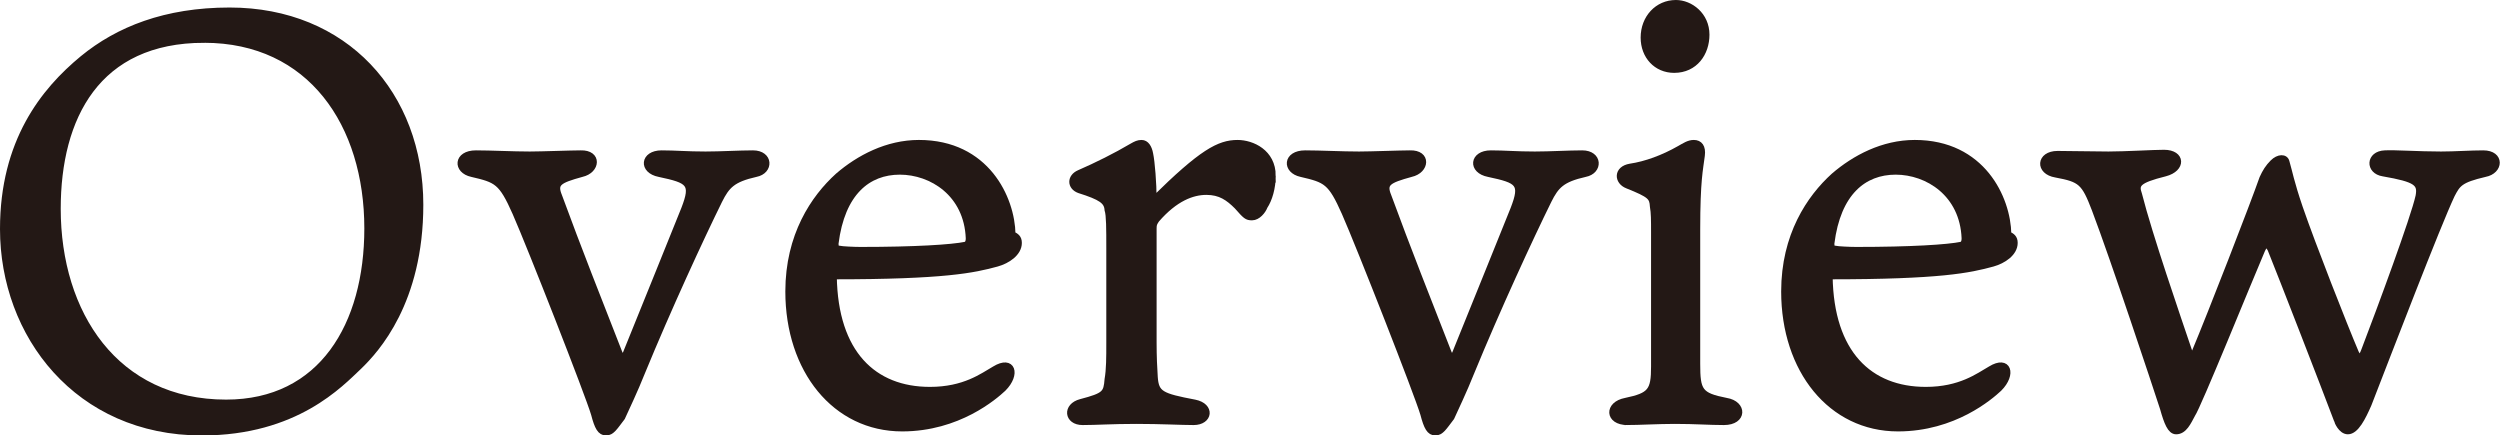
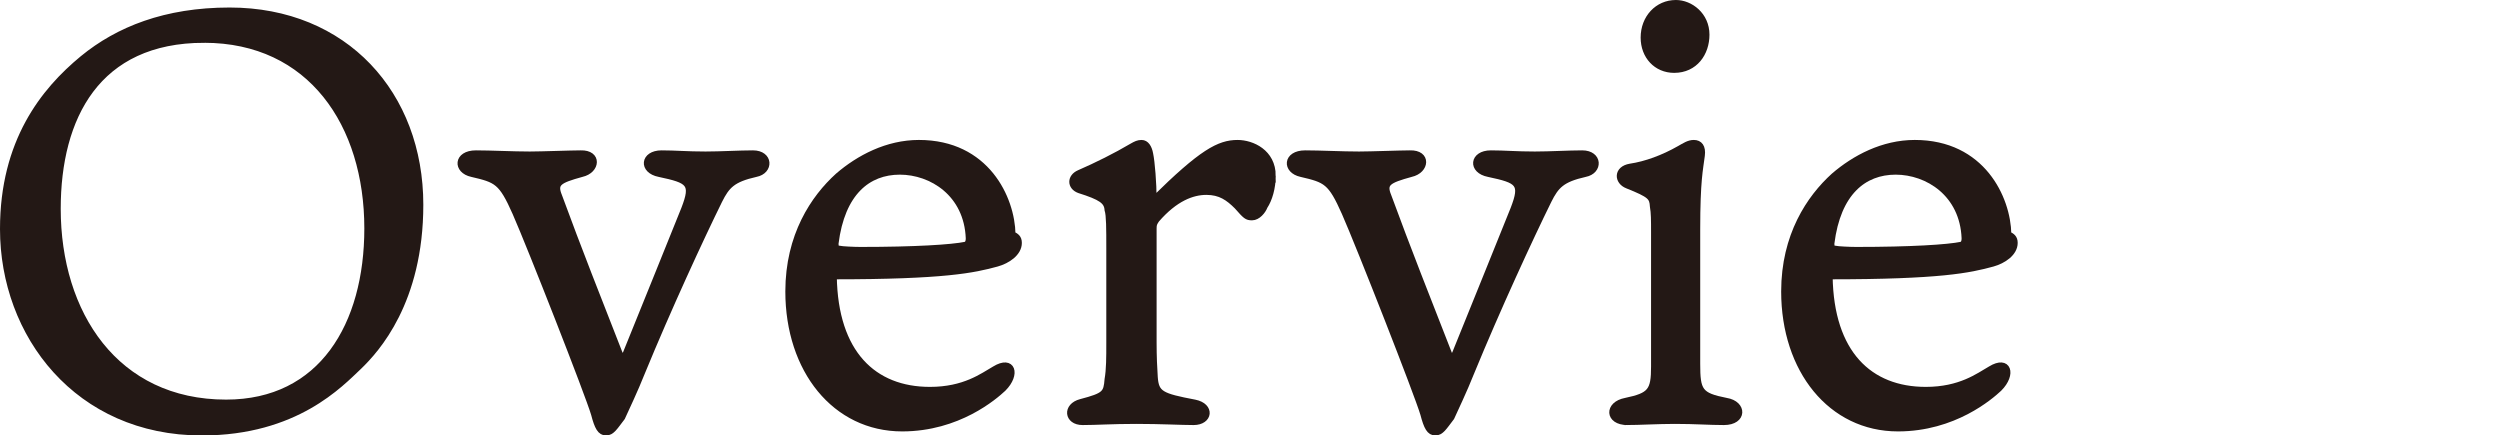
<svg xmlns="http://www.w3.org/2000/svg" id="_レイヤー_2" viewBox="0 0 86.46 15.06">
  <defs>
    <style>.cls-1{fill:#231815;stroke:#231815;stroke-miterlimit:10;stroke-width:.2px;}</style>
  </defs>
  <g id="PC">
    <g id="_ヘッダー">
      <g id="navi">
        <path class="cls-1" d="m14.54,7.08c0,3.36-1.52,5.02-2.12,5.6-.64.6-2.18,2.28-5.44,2.28C2.68,14.96.1,11.58.1,7.92.1,4.9,1.5,3.14,2.86,2.02,4.08,1.02,5.72.36,7.94.36c4,0,6.6,2.9,6.6,6.72ZM7.06,1.38c-3.7,0-5.06,2.68-5.06,5.84,0,3.62,2,6.7,5.82,6.7,3.3,0,4.88-2.68,4.88-6.02,0-3.6-1.96-6.52-5.64-6.52Z" />
        <path class="cls-1" d="m21.44,12.24c.08.2.14.1.2-.02.76-1.88,1.58-3.9,2.02-5,.34-.88.18-.98-.86-1.2-.62-.12-.56-.72.08-.72.48,0,.88.04,1.52.04.52,0,1.18-.04,1.64-.04.6,0,.62.62.1.72-.8.18-1,.4-1.26.92-.64,1.3-1.76,3.72-2.68,5.96-.22.56-.58,1.32-.68,1.54-.26.34-.36.52-.56.52s-.3-.18-.42-.64c-.2-.68-2.2-5.78-2.72-6.96-.48-1.08-.64-1.14-1.5-1.34-.56-.12-.54-.72.14-.72.52,0,1.28.04,1.86.04.4,0,1.44-.04,1.76-.04.64-.02.58.6.04.72-.8.22-.96.32-.78.76.66,1.8,1.38,3.62,2.1,5.46Z" />
        <path class="cls-1" d="m32.16,13.48c1.2,0,1.82-.48,2.24-.72.62-.38.8.18.3.68-.3.28-1.56,1.38-3.5,1.38-2.32,0-3.94-2.02-3.94-4.74,0-1.94.88-3.24,1.72-4,.72-.62,1.7-1.14,2.8-1.14,2.34,0,3.22,1.92,3.24,3.16.12.06.22.12.22.3,0,.36-.4.62-.76.72-.8.22-1.82.44-5.64.44.04,2.66,1.38,3.92,3.32,3.92Zm-3.14-4.88c.12.02.5.04.74.04,1.88,0,3.16-.08,3.64-.18.08-.04.1-.12.1-.22-.06-1.54-1.28-2.3-2.38-2.3s-2,.72-2.22,2.48c0,.12.02.16.12.18Z" />
        <path class="cls-1" d="m44.02,6.08c0,.42-.12.82-.28,1.06-.06.16-.24.38-.44.38-.18,0-.22-.04-.52-.38-.3-.3-.58-.5-1.06-.5s-1.08.22-1.72.96c-.08.12-.1.16-.1.3v3.94c0,.5.02.9.04,1.2.04.58.22.66,1.38.88.6.12.52.68-.04.68-.42,0-1.12-.04-1.98-.04s-1.38.04-1.86.04c-.54,0-.6-.56-.06-.7.84-.22.88-.3.92-.78.06-.34.06-.76.06-1.26v-3.28c0-.66,0-1.14-.06-1.32-.02-.3-.22-.44-.98-.68-.32-.12-.32-.46,0-.6.6-.26,1.28-.6,1.82-.92.14-.08.22-.12.34-.12.16,0,.26.16.3.38.06.28.12,1.02.12,1.58,1.66-1.64,2.26-1.96,2.9-1.96.5,0,1.22.32,1.22,1.14Z" />
-         <path class="cls-1" d="m50.12,12.24c.08.2.14.1.2-.02.76-1.88,1.58-3.9,2.02-5,.34-.88.18-.98-.86-1.2-.62-.12-.56-.72.08-.72.48,0,.88.04,1.52.04.52,0,1.18-.04,1.64-.04.6,0,.62.62.1.72-.8.18-1,.4-1.26.92-.64,1.3-1.76,3.72-2.68,5.96-.22.56-.58,1.32-.68,1.54-.26.34-.36.52-.56.52s-.3-.18-.42-.64c-.2-.68-2.2-5.78-2.72-6.96-.48-1.08-.64-1.14-1.5-1.34-.56-.12-.54-.72.14-.72.52,0,1.28.04,1.86.04.4,0,1.44-.04,1.76-.04.64-.02.58.6.04.72-.8.22-.96.32-.78.76.66,1.8,1.38,3.62,2.1,5.46Z" />
+         <path class="cls-1" d="m50.12,12.24c.08.2.14.1.2-.02.76-1.88,1.58-3.9,2.02-5,.34-.88.18-.98-.86-1.2-.62-.12-.56-.72.08-.72.48,0,.88.04,1.52.04.52,0,1.18-.04,1.64-.04.6,0,.62.62.1.72-.8.18-1,.4-1.26.92-.64,1.3-1.76,3.72-2.68,5.96-.22.56-.58,1.32-.68,1.54-.26.34-.36.52-.56.52s-.3-.18-.42-.64c-.2-.68-2.2-5.78-2.72-6.96-.48-1.08-.64-1.14-1.5-1.34-.56-.12-.54-.72.14-.72.52,0,1.28.04,1.86.04.4,0,1.44-.04,1.76-.04.64-.02.58.6.04.72-.8.22-.96.32-.78.76.66,1.8,1.38,3.62,2.1,5.46" />
        <path class="cls-1" d="m56.28,14.6c-.68,0-.7-.62-.06-.74.86-.18.98-.34.98-1.18v-4.64c0-.42,0-.68-.04-.9-.02-.32-.08-.4-.88-.72-.36-.14-.38-.58.1-.66.54-.08,1.14-.3,1.7-.62.18-.1.32-.2.5-.2.2,0,.32.14.28.44-.06.48-.16.84-.16,2.56v4.64c0,.94.08,1.1,1,1.28.62.1.62.74-.08.74-.5,0-.98-.04-1.7-.04-.56,0-1.28.04-1.64.04Zm2.74-13.4c0,.64-.4,1.22-1.12,1.22-.62,0-1.06-.48-1.06-1.12,0-.68.48-1.2,1.12-1.2.5,0,1.06.42,1.06,1.1Z" />
        <path class="cls-1" d="m66.6,13.48c1.2,0,1.82-.48,2.24-.72.62-.38.8.18.3.68-.3.28-1.56,1.38-3.5,1.38-2.32,0-3.94-2.02-3.94-4.74,0-1.94.88-3.24,1.72-4,.72-.62,1.7-1.14,2.8-1.14,2.34,0,3.22,1.92,3.24,3.16.12.06.22.12.22.3,0,.36-.4.62-.76.72-.8.22-1.82.44-5.64.44.04,2.66,1.38,3.92,3.32,3.92Zm-3.14-4.88c.12.02.5.04.74.04,1.88,0,3.16-.08,3.64-.18.08-.04.1-.12.1-.22-.06-1.54-1.28-2.3-2.38-2.3s-2,.72-2.22,2.48c0,.12.02.16.12.18Z" />
-         <path class="cls-1" d="m75.74,12.22c.02.08.08.1.14,0,.58-1.38,2.06-5.2,2.36-6.06.1-.22.2-.38.36-.54.2-.2.44-.2.48-.02.1.34.16.7.46,1.58.44,1.28,1.54,4.08,1.94,5.02.12.24.18.18.28-.08.56-1.46,1.72-4.6,1.88-5.34.08-.44-.06-.58-1.22-.78-.52-.08-.5-.68.06-.7.32-.02,1.16.04,1.94.04.48,0,1.02-.04,1.46-.04.64,0,.6.62.06.72-.86.2-.94.34-1.14.72-.5,1.06-2.18,5.44-2.88,7.24-.2.46-.44.94-.72.94-.24,0-.38-.36-.38-.38-.46-1.22-1.92-4.98-2.3-5.92-.12-.22-.18-.18-.28.02-.48,1.12-2.22,5.42-2.42,5.7-.14.26-.28.58-.56.58-.2,0-.32-.3-.46-.8-.28-.86-1.7-5.14-2.36-6.88-.36-.94-.48-1.04-1.34-1.2-.62-.1-.58-.72.06-.72.56,0,1.2.02,1.76.02s1.58-.06,1.92-.06c.64,0,.66.56.04.72-.96.24-1.02.38-.9.72.36,1.42,1.32,4.2,1.76,5.5Z" />
      </g>
    </g>
  </g>
</svg>